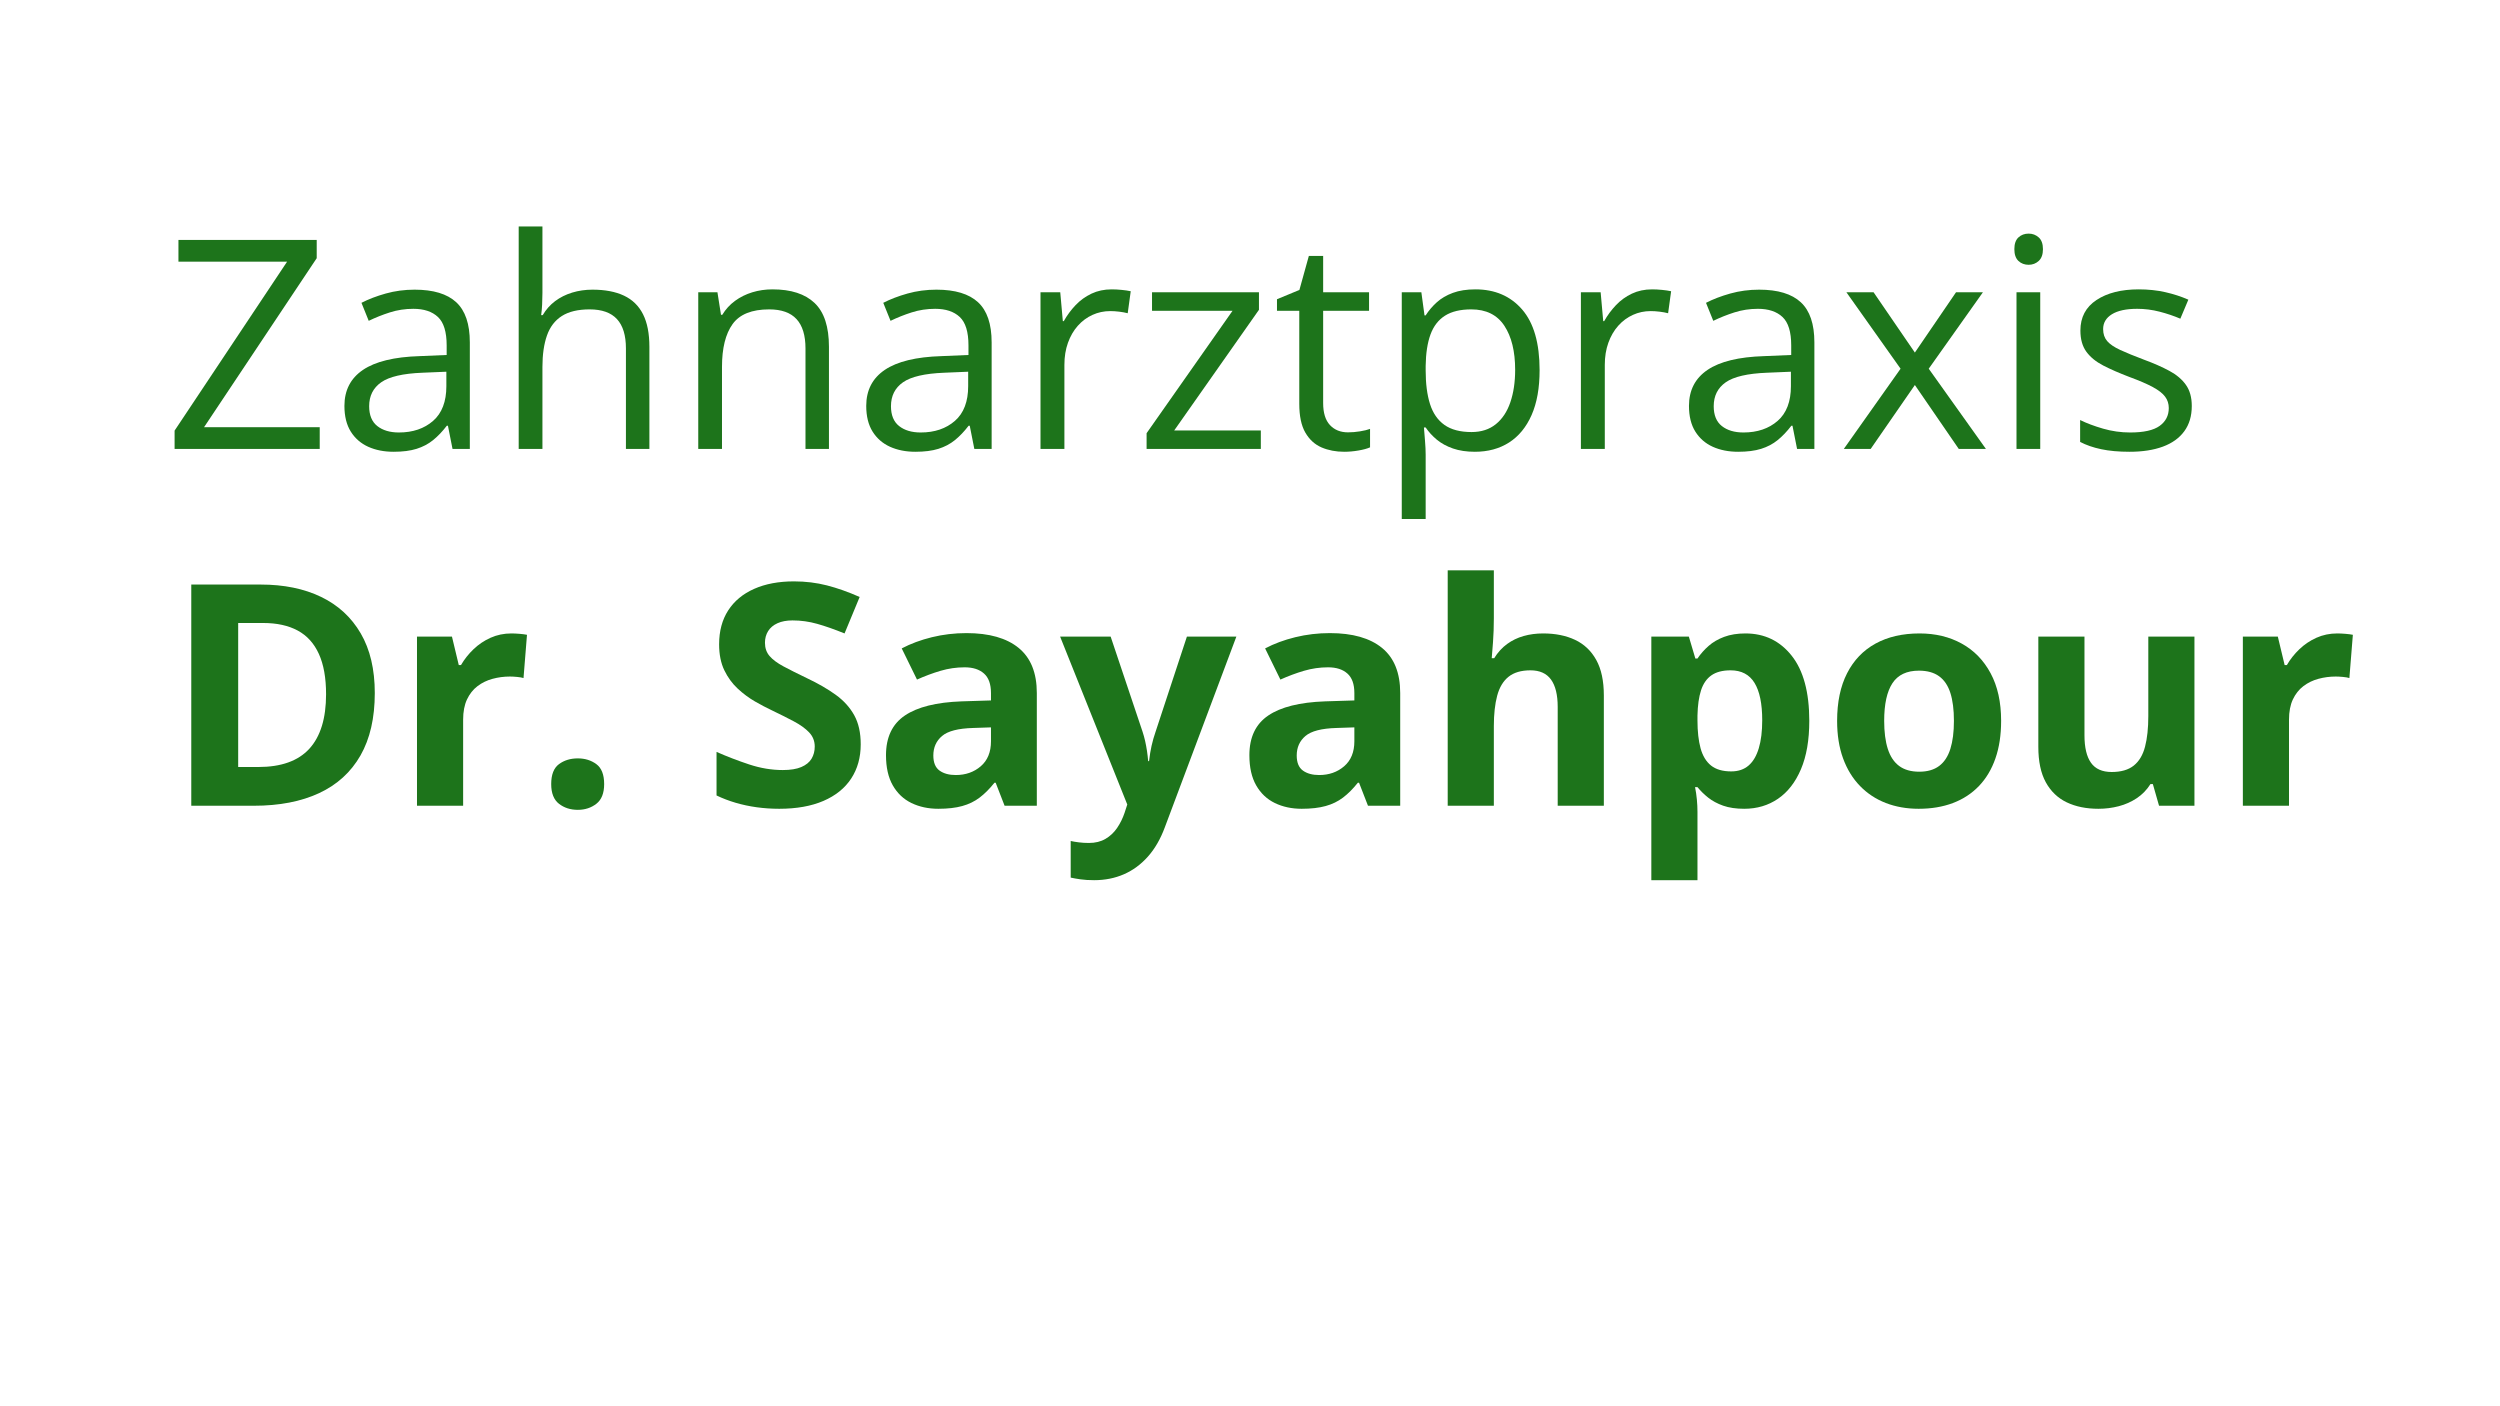
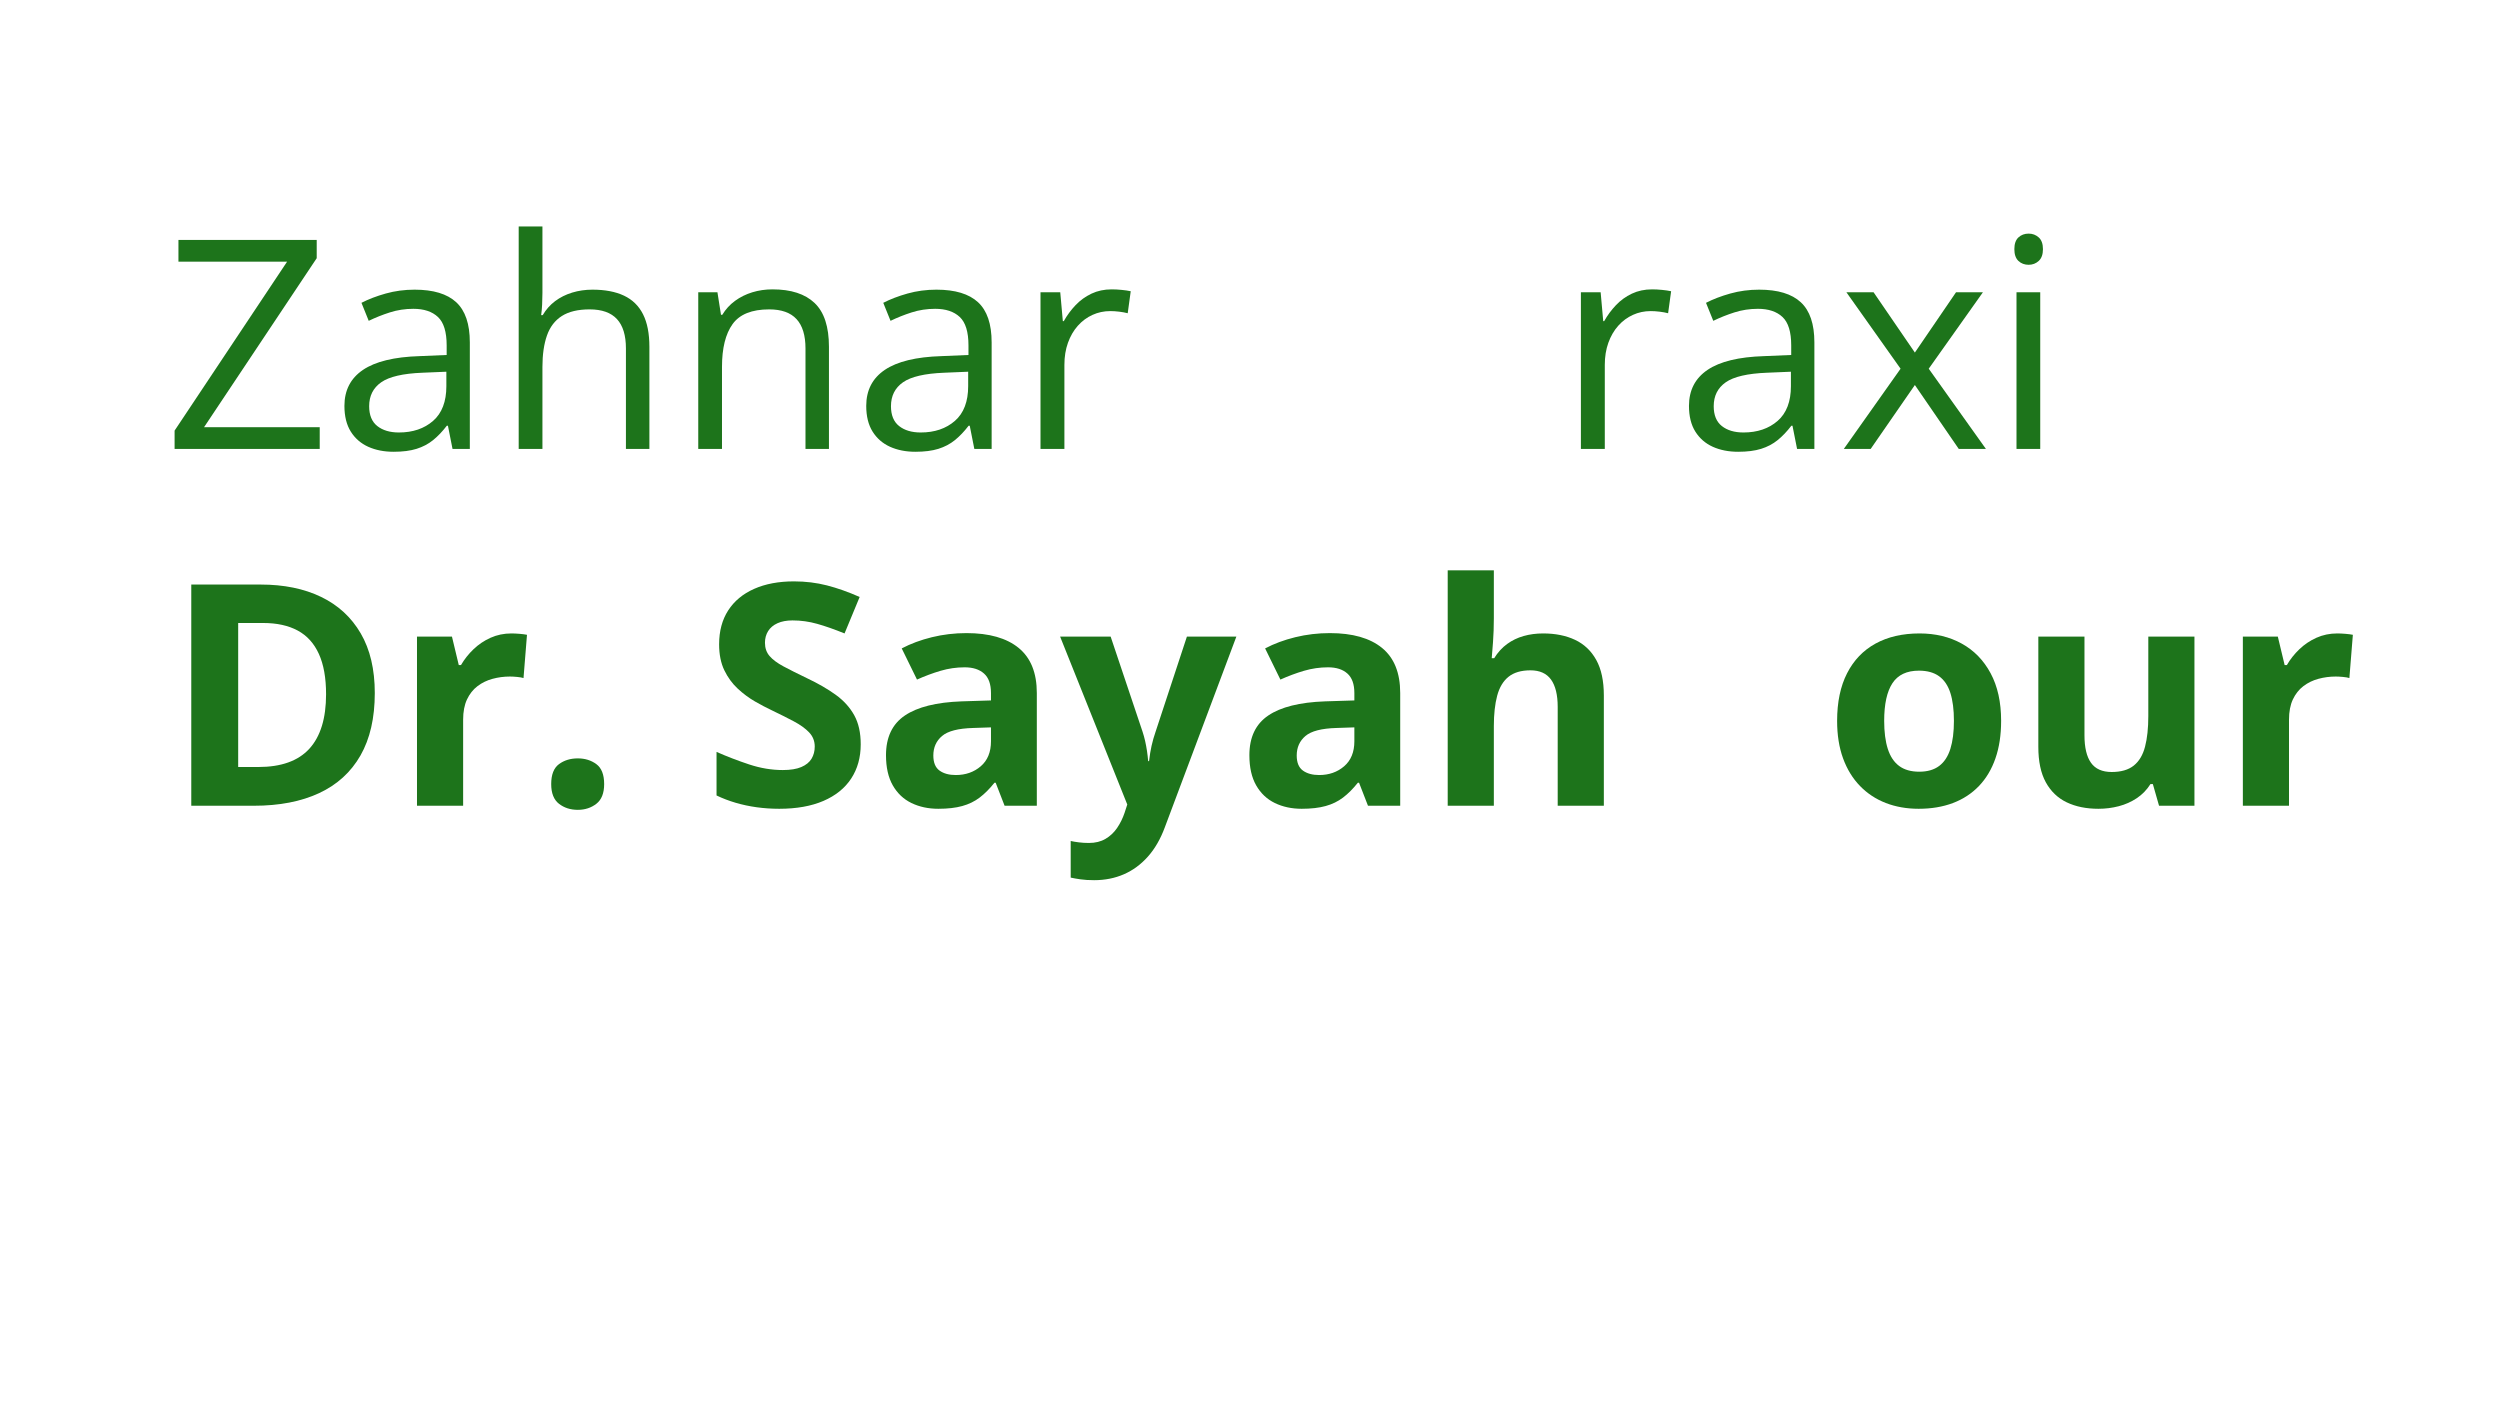
<svg xmlns="http://www.w3.org/2000/svg" width="1920" zoomAndPan="magnify" viewBox="0 0 1440 810" height="1080" preserveAspectRatio="xMidYMid meet" version="1.0">
  <defs>
    <g />
  </defs>
  <g fill="#1d741b" fill-opacity="1">
    <g transform="translate(94.144, 464.109)">
      <g>
        <path d="M 121.734 -64.922 C 121.734 -50.566 118.988 -38.582 113.5 -28.969 C 108.008 -19.352 100.066 -12.117 89.672 -7.266 C 79.273 -2.422 66.754 0 52.109 0 L 16.031 0 L 16.031 -127.406 L 56.031 -127.406 C 69.395 -127.406 80.984 -125.035 90.797 -120.297 C 100.617 -115.566 108.227 -108.566 113.625 -99.297 C 119.031 -90.035 121.734 -78.578 121.734 -64.922 Z M 93.672 -64.219 C 93.672 -73.633 92.289 -81.375 89.531 -87.438 C 86.781 -93.508 82.719 -98 77.344 -100.906 C 71.969 -103.812 65.328 -105.266 57.422 -105.266 L 43.047 -105.266 L 43.047 -22.312 L 54.641 -22.312 C 67.828 -22.312 77.629 -25.82 84.047 -32.844 C 90.461 -39.875 93.672 -50.332 93.672 -64.219 Z M 93.672 -64.219 " />
      </g>
    </g>
  </g>
  <g fill="#1d741b" fill-opacity="1">
    <g transform="translate(226.249, 464.109)">
      <g>
        <path d="M 68.312 -99.25 C 69.656 -99.25 71.211 -99.176 72.984 -99.031 C 74.754 -98.883 76.191 -98.695 77.297 -98.469 L 75.297 -73.547 C 74.422 -73.836 73.18 -74.055 71.578 -74.203 C 69.984 -74.348 68.609 -74.422 67.453 -74.422 C 64.023 -74.422 60.695 -73.984 57.469 -73.109 C 54.25 -72.242 51.359 -70.836 48.797 -68.891 C 46.242 -66.941 44.223 -64.383 42.734 -61.219 C 41.254 -58.051 40.516 -54.172 40.516 -49.578 L 40.516 0 L 13.938 0 L 13.938 -97.422 L 34.078 -97.422 L 38 -81.047 L 39.297 -81.047 C 41.211 -84.359 43.609 -87.391 46.484 -90.141 C 49.359 -92.898 52.641 -95.109 56.328 -96.766 C 60.023 -98.422 64.02 -99.25 68.312 -99.25 Z M 68.312 -99.25 " />
      </g>
    </g>
  </g>
  <g fill="#1d741b" fill-opacity="1">
    <g transform="translate(307.29, 464.109)">
      <g>
        <path d="M 10.203 -12.469 C 10.203 -17.926 11.695 -21.758 14.688 -23.969 C 17.676 -26.176 21.289 -27.281 25.531 -27.281 C 29.656 -27.281 33.211 -26.176 36.203 -23.969 C 39.203 -21.758 40.703 -17.926 40.703 -12.469 C 40.703 -7.238 39.203 -3.457 36.203 -1.125 C 33.211 1.195 29.656 2.359 25.531 2.359 C 21.289 2.359 17.676 1.195 14.688 -1.125 C 11.695 -3.457 10.203 -7.238 10.203 -12.469 Z M 10.203 -12.469 " />
      </g>
    </g>
  </g>
  <g fill="#1d741b" fill-opacity="1">
    <g transform="translate(358.18, 464.109)">
      <g />
    </g>
  </g>
  <g fill="#1d741b" fill-opacity="1">
    <g transform="translate(404.539, 464.109)">
      <g>
        <path d="M 91.234 -35.375 C 91.234 -27.82 89.406 -21.254 85.75 -15.672 C 82.094 -10.098 76.758 -5.801 69.75 -2.781 C 62.75 0.238 54.254 1.75 44.266 1.75 C 39.848 1.75 35.535 1.457 31.328 0.875 C 27.117 0.289 23.082 -0.566 19.219 -1.703 C 15.352 -2.836 11.676 -4.242 8.188 -5.922 L 8.188 -31.016 C 14.227 -28.348 20.504 -25.938 27.016 -23.781 C 33.523 -21.633 39.973 -20.562 46.359 -20.562 C 50.773 -20.562 54.332 -21.141 57.031 -22.297 C 59.738 -23.461 61.703 -25.062 62.922 -27.094 C 64.141 -29.133 64.75 -31.461 64.75 -34.078 C 64.75 -37.266 63.672 -39.988 61.516 -42.25 C 59.367 -44.52 56.422 -46.645 52.672 -48.625 C 48.93 -50.602 44.707 -52.723 40 -54.984 C 37.031 -56.379 33.801 -58.078 30.312 -60.078 C 26.832 -62.086 23.523 -64.547 20.391 -67.453 C 17.254 -70.359 14.68 -73.883 12.672 -78.031 C 10.672 -82.188 9.672 -87.172 9.672 -92.984 C 9.672 -100.586 11.41 -107.094 14.891 -112.5 C 18.379 -117.906 23.363 -122.047 29.844 -124.922 C 36.32 -127.797 43.977 -129.234 52.812 -129.234 C 59.438 -129.234 65.754 -128.461 71.766 -126.922 C 77.773 -125.379 84.062 -123.156 90.625 -120.25 L 81.922 -99.25 C 76.047 -101.633 70.785 -103.477 66.141 -104.781 C 61.492 -106.094 56.758 -106.75 51.938 -106.75 C 48.57 -106.75 45.695 -106.211 43.312 -105.141 C 40.926 -104.066 39.125 -102.555 37.906 -100.609 C 36.688 -98.66 36.078 -96.41 36.078 -93.859 C 36.078 -90.836 36.961 -88.297 38.734 -86.234 C 40.504 -84.172 43.176 -82.18 46.75 -80.266 C 50.32 -78.348 54.781 -76.109 60.125 -73.547 C 66.633 -70.473 72.195 -67.266 76.812 -63.922 C 81.438 -60.578 84.992 -56.656 87.484 -52.156 C 89.984 -47.656 91.234 -42.062 91.234 -35.375 Z M 91.234 -35.375 " />
      </g>
    </g>
  </g>
  <g fill="#1d741b" fill-opacity="1">
    <g transform="translate(502.833, 464.109)">
      <g>
        <path d="M 53.859 -99.438 C 66.93 -99.438 76.953 -96.586 83.922 -90.891 C 90.891 -85.191 94.375 -76.535 94.375 -64.922 L 94.375 0 L 75.812 0 L 70.672 -13.25 L 69.969 -13.25 C 67.188 -9.758 64.344 -6.91 61.438 -4.703 C 58.531 -2.492 55.188 -0.867 51.406 0.172 C 47.633 1.223 43.047 1.75 37.641 1.75 C 31.891 1.75 26.734 0.645 22.172 -1.562 C 17.617 -3.77 14.035 -7.156 11.422 -11.719 C 8.805 -16.281 7.5 -22.078 7.5 -29.109 C 7.5 -39.453 11.129 -47.078 18.391 -51.984 C 25.648 -56.891 36.539 -59.602 51.062 -60.125 L 67.969 -60.656 L 67.969 -64.922 C 67.969 -70.035 66.629 -73.781 63.953 -76.156 C 61.285 -78.539 57.57 -79.734 52.812 -79.734 C 48.102 -79.734 43.484 -79.066 38.953 -77.734 C 34.422 -76.398 29.891 -74.711 25.359 -72.672 L 16.562 -90.625 C 21.727 -93.352 27.52 -95.504 33.938 -97.078 C 40.363 -98.648 47.004 -99.438 53.859 -99.438 Z M 67.969 -45.141 L 57.688 -44.797 C 49.094 -44.555 43.125 -43.016 39.781 -40.172 C 36.438 -37.328 34.766 -33.582 34.766 -28.938 C 34.766 -24.863 35.957 -21.969 38.344 -20.25 C 40.727 -18.539 43.836 -17.688 47.672 -17.688 C 53.359 -17.688 58.16 -19.367 62.078 -22.734 C 66.004 -26.109 67.969 -30.906 67.969 -37.125 Z M 67.969 -45.141 " />
      </g>
    </g>
  </g>
  <g fill="#1d741b" fill-opacity="1">
    <g transform="translate(610.626, 464.109)">
      <g>
        <path d="M 0 -97.422 L 29.109 -97.422 L 47.5 -42.609 C 48.07 -40.867 48.562 -39.098 48.969 -37.297 C 49.375 -35.492 49.723 -33.633 50.016 -31.719 C 50.305 -29.801 50.539 -27.797 50.719 -25.703 L 51.234 -25.703 C 51.586 -28.836 52.066 -31.77 52.672 -34.5 C 53.285 -37.238 54.055 -39.941 54.984 -42.609 L 73.031 -97.422 L 101.516 -97.422 L 60.297 12.469 C 57.805 19.195 54.555 24.812 50.547 29.312 C 46.535 33.82 41.93 37.207 36.734 39.469 C 31.535 41.738 25.828 42.875 19.609 42.875 C 16.586 42.875 13.973 42.711 11.766 42.391 C 9.555 42.078 7.664 41.742 6.094 41.391 L 6.094 20.297 C 7.32 20.586 8.863 20.848 10.719 21.078 C 12.57 21.316 14.52 21.438 16.562 21.438 C 20.281 21.438 23.473 20.648 26.141 19.078 C 28.816 17.516 31.051 15.41 32.844 12.766 C 34.645 10.117 36.07 7.227 37.125 4.094 L 38.688 -0.703 Z M 0 -97.422 " />
      </g>
    </g>
  </g>
  <g fill="#1d741b" fill-opacity="1">
    <g transform="translate(712.145, 464.109)">
      <g>
        <path d="M 53.859 -99.438 C 66.93 -99.438 76.953 -96.586 83.922 -90.891 C 90.891 -85.191 94.375 -76.535 94.375 -64.922 L 94.375 0 L 75.812 0 L 70.672 -13.25 L 69.969 -13.25 C 67.188 -9.758 64.344 -6.91 61.438 -4.703 C 58.531 -2.492 55.188 -0.867 51.406 0.172 C 47.633 1.223 43.047 1.75 37.641 1.75 C 31.891 1.75 26.734 0.645 22.172 -1.562 C 17.617 -3.77 14.035 -7.156 11.422 -11.719 C 8.805 -16.281 7.5 -22.078 7.5 -29.109 C 7.5 -39.453 11.129 -47.078 18.391 -51.984 C 25.648 -56.891 36.539 -59.602 51.062 -60.125 L 67.969 -60.656 L 67.969 -64.922 C 67.969 -70.035 66.629 -73.781 63.953 -76.156 C 61.285 -78.539 57.57 -79.734 52.812 -79.734 C 48.102 -79.734 43.484 -79.066 38.953 -77.734 C 34.422 -76.398 29.891 -74.711 25.359 -72.672 L 16.562 -90.625 C 21.727 -93.352 27.52 -95.504 33.938 -97.078 C 40.363 -98.648 47.004 -99.438 53.859 -99.438 Z M 67.969 -45.141 L 57.688 -44.797 C 49.094 -44.555 43.125 -43.016 39.781 -40.172 C 36.438 -37.328 34.766 -33.582 34.766 -28.938 C 34.766 -24.863 35.957 -21.969 38.344 -20.25 C 40.727 -18.539 43.836 -17.688 47.672 -17.688 C 53.359 -17.688 58.16 -19.367 62.078 -22.734 C 66.004 -26.109 67.969 -30.906 67.969 -37.125 Z M 67.969 -45.141 " />
      </g>
    </g>
  </g>
  <g fill="#1d741b" fill-opacity="1">
    <g transform="translate(819.938, 464.109)">
      <g>
        <path d="M 40.516 -135.594 L 40.516 -107.969 C 40.516 -103.145 40.352 -98.555 40.031 -94.203 C 39.719 -89.848 39.473 -86.77 39.297 -84.969 L 40.703 -84.969 C 42.785 -88.332 45.266 -91.062 48.141 -93.156 C 51.016 -95.25 54.195 -96.785 57.688 -97.766 C 61.176 -98.754 64.926 -99.25 68.938 -99.25 C 75.957 -99.25 82.082 -98.016 87.312 -95.547 C 92.539 -93.078 96.609 -89.211 99.516 -83.953 C 102.422 -78.703 103.875 -71.895 103.875 -63.531 L 103.875 0 L 77.297 0 L 77.297 -56.906 C 77.297 -63.875 76.016 -69.129 73.453 -72.672 C 70.898 -76.223 66.953 -78 61.609 -78 C 56.266 -78 52.051 -76.758 48.969 -74.281 C 45.895 -71.812 43.719 -68.18 42.438 -63.391 C 41.156 -58.598 40.516 -52.75 40.516 -45.844 L 40.516 0 L 13.938 0 L 13.938 -135.594 Z M 40.516 -135.594 " />
      </g>
    </g>
  </g>
  <g fill="#1d741b" fill-opacity="1">
    <g transform="translate(937.229, 464.109)">
      <g>
-         <path d="M 68.141 -99.25 C 79.117 -99.25 87.992 -94.977 94.766 -86.438 C 101.535 -77.906 104.922 -65.391 104.922 -48.891 C 104.922 -37.848 103.32 -28.566 100.125 -21.047 C 96.926 -13.523 92.508 -7.844 86.875 -4 C 81.238 -0.164 74.766 1.75 67.453 1.75 C 62.742 1.75 58.703 1.156 55.328 -0.031 C 51.961 -1.227 49.086 -2.77 46.703 -4.656 C 44.328 -6.551 42.266 -8.57 40.516 -10.719 L 39.125 -10.719 C 39.594 -8.395 39.941 -6.008 40.172 -3.562 C 40.398 -1.125 40.516 1.254 40.516 3.578 L 40.516 42.875 L 13.938 42.875 L 13.938 -97.422 L 35.547 -97.422 L 39.297 -84.797 L 40.516 -84.797 C 42.266 -87.41 44.383 -89.816 46.875 -92.016 C 49.375 -94.223 52.379 -95.977 55.891 -97.281 C 59.41 -98.594 63.492 -99.25 68.141 -99.25 Z M 59.609 -78 C 54.961 -78 51.27 -77.035 48.531 -75.109 C 45.801 -73.191 43.812 -70.316 42.562 -66.484 C 41.32 -62.648 40.641 -57.801 40.516 -51.938 L 40.516 -49.062 C 40.516 -42.789 41.109 -37.473 42.297 -33.109 C 43.492 -28.754 45.5 -25.441 48.312 -23.172 C 51.133 -20.91 55.016 -19.781 59.953 -19.781 C 64.016 -19.781 67.352 -20.91 69.969 -23.172 C 72.582 -25.441 74.539 -28.77 75.844 -33.156 C 77.156 -37.539 77.812 -42.898 77.812 -49.234 C 77.812 -58.766 76.332 -65.941 73.375 -70.766 C 70.414 -75.586 65.828 -78 59.609 -78 Z M 59.609 -78 " />
-       </g>
+         </g>
    </g>
  </g>
  <g fill="#1d741b" fill-opacity="1">
    <g transform="translate(1050.163, 464.109)">
      <g>
        <path d="M 102.484 -48.891 C 102.484 -40.754 101.391 -33.547 99.203 -27.266 C 97.023 -20.992 93.859 -15.691 89.703 -11.359 C 85.555 -7.035 80.562 -3.77 74.719 -1.562 C 68.883 0.645 62.305 1.75 54.984 1.75 C 48.129 1.75 41.836 0.645 36.109 -1.562 C 30.391 -3.77 25.426 -7.035 21.219 -11.359 C 17.008 -15.691 13.754 -20.992 11.453 -27.266 C 9.16 -33.547 8.016 -40.754 8.016 -48.891 C 8.016 -59.691 9.93 -68.836 13.766 -76.328 C 17.598 -83.828 23.055 -89.52 30.141 -93.406 C 37.234 -97.301 45.691 -99.25 55.516 -99.25 C 64.629 -99.25 72.719 -97.301 79.781 -93.406 C 86.844 -89.52 92.391 -83.828 96.422 -76.328 C 100.461 -68.836 102.484 -59.691 102.484 -48.891 Z M 35.125 -48.891 C 35.125 -42.492 35.816 -37.117 37.203 -32.766 C 38.598 -28.41 40.773 -25.129 43.734 -22.922 C 46.703 -20.711 50.566 -19.609 55.328 -19.609 C 60.035 -19.609 63.859 -20.711 66.797 -22.922 C 69.734 -25.129 71.883 -28.41 73.25 -32.766 C 74.613 -37.117 75.297 -42.492 75.297 -48.891 C 75.297 -55.336 74.613 -60.695 73.25 -64.969 C 71.883 -69.238 69.719 -72.445 66.75 -74.594 C 63.789 -76.738 59.926 -77.812 55.156 -77.812 C 48.133 -77.812 43.039 -75.398 39.875 -70.578 C 36.707 -65.766 35.125 -58.535 35.125 -48.891 Z M 35.125 -48.891 " />
      </g>
    </g>
  </g>
  <g fill="#1d741b" fill-opacity="1">
    <g transform="translate(1160.657, 464.109)">
      <g>
        <path d="M 103.344 -97.422 L 103.344 0 L 82.953 0 L 79.391 -12.469 L 78 -12.469 C 75.906 -9.156 73.285 -6.453 70.141 -4.359 C 67.004 -2.266 63.547 -0.723 59.766 0.266 C 55.992 1.254 52.078 1.75 48.016 1.75 C 41.047 1.75 34.973 0.516 29.797 -1.953 C 24.629 -4.43 20.609 -8.281 17.734 -13.5 C 14.859 -18.727 13.422 -25.531 13.422 -33.906 L 13.422 -97.422 L 40 -97.422 L 40 -40.516 C 40 -33.547 41.25 -28.289 43.75 -24.75 C 46.25 -21.207 50.227 -19.438 55.688 -19.438 C 61.082 -19.438 65.32 -20.672 68.406 -23.141 C 71.488 -25.609 73.648 -29.238 74.891 -34.031 C 76.141 -38.82 76.766 -44.676 76.766 -51.594 L 76.766 -97.422 Z M 103.344 -97.422 " />
      </g>
    </g>
  </g>
  <g fill="#1d741b" fill-opacity="1">
    <g transform="translate(1277.948, 464.109)">
      <g>
        <path d="M 68.312 -99.25 C 69.656 -99.25 71.211 -99.176 72.984 -99.031 C 74.754 -98.883 76.191 -98.695 77.297 -98.469 L 75.297 -73.547 C 74.422 -73.836 73.18 -74.055 71.578 -74.203 C 69.984 -74.348 68.609 -74.422 67.453 -74.422 C 64.023 -74.422 60.695 -73.984 57.469 -73.109 C 54.25 -72.242 51.359 -70.836 48.797 -68.891 C 46.242 -66.941 44.223 -64.383 42.734 -61.219 C 41.254 -58.051 40.516 -54.172 40.516 -49.578 L 40.516 0 L 13.938 0 L 13.938 -97.422 L 34.078 -97.422 L 38 -81.047 L 39.297 -81.047 C 41.211 -84.359 43.609 -87.391 46.484 -90.141 C 49.359 -92.898 52.641 -95.109 56.328 -96.766 C 60.023 -98.422 64.02 -99.25 68.312 -99.25 Z M 68.312 -99.25 " />
      </g>
    </g>
  </g>
  <g fill="#1d741b" fill-opacity="1">
    <g transform="translate(94.144, 258.58)">
      <g>
        <path d="M 90.016 0 L 6.422 0 L 6.422 -10.547 L 71.234 -107.875 L 8.641 -107.875 L 8.641 -120.391 L 88.281 -120.391 L 88.281 -109.859 L 23.391 -12.516 L 90.016 -12.516 Z M 90.016 0 " />
      </g>
    </g>
  </g>
  <g fill="#1d741b" fill-opacity="1">
    <g transform="translate(190.653, 258.58)">
      <g>
        <path d="M 48.172 -91.734 C 58.93 -91.734 66.922 -89.316 72.141 -84.484 C 77.359 -79.66 79.969 -71.953 79.969 -61.359 L 79.969 0 L 70 0 L 67.359 -13.344 L 66.703 -13.344 C 64.18 -10.051 61.547 -7.289 58.797 -5.062 C 56.055 -2.844 52.883 -1.172 49.281 -0.047 C 45.688 1.078 41.281 1.641 36.062 1.641 C 30.57 1.641 25.703 0.68 21.453 -1.234 C 17.203 -3.16 13.852 -6.07 11.406 -9.969 C 8.957 -13.863 7.734 -18.801 7.734 -24.781 C 7.734 -33.789 11.301 -40.707 18.438 -45.531 C 25.582 -50.363 36.457 -53.004 51.062 -53.453 L 66.625 -54.109 L 66.625 -59.625 C 66.625 -67.414 64.945 -72.875 61.594 -76 C 58.25 -79.133 53.531 -80.703 47.438 -80.703 C 42.719 -80.703 38.211 -80.016 33.922 -78.641 C 29.641 -77.273 25.578 -75.656 21.734 -73.781 L 17.547 -84.156 C 21.609 -86.25 26.273 -88.035 31.547 -89.516 C 36.816 -90.992 42.359 -91.734 48.172 -91.734 Z M 66.453 -44.469 L 52.703 -43.891 C 41.453 -43.453 33.52 -41.613 28.906 -38.375 C 24.289 -35.133 21.984 -30.551 21.984 -24.625 C 21.984 -19.457 23.547 -15.641 26.672 -13.172 C 29.805 -10.703 33.953 -9.469 39.109 -9.469 C 47.129 -9.469 53.691 -11.691 58.797 -16.141 C 63.898 -20.586 66.453 -27.258 66.453 -36.156 Z M 66.453 -44.469 " />
      </g>
    </g>
  </g>
  <g fill="#1d741b" fill-opacity="1">
    <g transform="translate(284.363, 258.58)">
      <g>
        <path d="M 28.078 -128.141 L 28.078 -89.844 C 28.078 -87.645 28.02 -85.43 27.906 -83.203 C 27.801 -80.984 27.613 -78.941 27.344 -77.078 L 28.25 -77.078 C 30.113 -80.266 32.484 -82.941 35.359 -85.109 C 38.242 -87.273 41.523 -88.922 45.203 -90.047 C 48.891 -91.172 52.789 -91.734 56.906 -91.734 C 64.156 -91.734 70.207 -90.582 75.062 -88.281 C 79.926 -85.977 83.578 -82.41 86.016 -77.578 C 88.461 -72.742 89.688 -66.484 89.688 -58.797 L 89.688 0 L 76.172 0 L 76.172 -57.891 C 76.172 -65.41 74.453 -71.035 71.016 -74.766 C 67.586 -78.504 62.336 -80.375 55.266 -80.375 C 48.566 -80.375 43.223 -79.098 39.234 -76.547 C 35.254 -73.992 32.398 -70.242 30.672 -65.297 C 28.941 -60.359 28.078 -54.32 28.078 -47.188 L 28.078 0 L 14.406 0 L 14.406 -128.141 Z M 28.078 -128.141 " />
      </g>
    </g>
  </g>
  <g fill="#1d741b" fill-opacity="1">
    <g transform="translate(387.789, 258.58)">
      <g>
        <path d="M 57.156 -91.906 C 67.852 -91.906 75.945 -89.281 81.438 -84.031 C 86.938 -78.789 89.688 -70.379 89.688 -58.797 L 89.688 0 L 76.172 0 L 76.172 -57.891 C 76.172 -65.41 74.453 -71.035 71.016 -74.766 C 67.586 -78.504 62.336 -80.375 55.266 -80.375 C 45.266 -80.375 38.234 -77.547 34.172 -71.891 C 30.109 -66.234 28.078 -58.023 28.078 -47.266 L 28.078 0 L 14.406 0 L 14.406 -90.25 L 25.453 -90.25 L 27.5 -77.25 L 28.25 -77.25 C 30.164 -80.426 32.602 -83.098 35.562 -85.266 C 38.531 -87.441 41.852 -89.094 45.531 -90.219 C 49.219 -91.344 53.094 -91.906 57.156 -91.906 Z M 57.156 -91.906 " />
      </g>
    </g>
  </g>
  <g fill="#1d741b" fill-opacity="1">
    <g transform="translate(491.215, 258.58)">
      <g>
        <path d="M 48.172 -91.734 C 58.93 -91.734 66.922 -89.316 72.141 -84.484 C 77.359 -79.66 79.969 -71.953 79.969 -61.359 L 79.969 0 L 70 0 L 67.359 -13.344 L 66.703 -13.344 C 64.18 -10.051 61.547 -7.289 58.797 -5.062 C 56.055 -2.844 52.883 -1.172 49.281 -0.047 C 45.688 1.078 41.281 1.641 36.062 1.641 C 30.57 1.641 25.703 0.68 21.453 -1.234 C 17.203 -3.16 13.852 -6.07 11.406 -9.969 C 8.957 -13.863 7.734 -18.801 7.734 -24.781 C 7.734 -33.789 11.301 -40.707 18.438 -45.531 C 25.582 -50.363 36.457 -53.004 51.062 -53.453 L 66.625 -54.109 L 66.625 -59.625 C 66.625 -67.414 64.945 -72.875 61.594 -76 C 58.25 -79.133 53.531 -80.703 47.438 -80.703 C 42.719 -80.703 38.211 -80.016 33.922 -78.641 C 29.641 -77.273 25.578 -75.656 21.734 -73.781 L 17.547 -84.156 C 21.609 -86.25 26.273 -88.035 31.547 -89.516 C 36.816 -90.992 42.359 -91.734 48.172 -91.734 Z M 66.453 -44.469 L 52.703 -43.891 C 41.453 -43.453 33.52 -41.613 28.906 -38.375 C 24.289 -35.133 21.984 -30.551 21.984 -24.625 C 21.984 -19.457 23.547 -15.641 26.672 -13.172 C 29.805 -10.703 33.953 -9.469 39.109 -9.469 C 47.129 -9.469 53.691 -11.691 58.797 -16.141 C 63.898 -20.586 66.453 -27.258 66.453 -36.156 Z M 66.453 -44.469 " />
      </g>
    </g>
  </g>
  <g fill="#1d741b" fill-opacity="1">
    <g transform="translate(584.924, 258.58)">
      <g>
        <path d="M 55.422 -91.906 C 57.234 -91.906 59.125 -91.805 61.094 -91.609 C 63.07 -91.422 64.832 -91.16 66.375 -90.828 L 64.641 -78.156 C 63.16 -78.539 61.516 -78.844 59.703 -79.062 C 57.891 -79.281 56.188 -79.391 54.594 -79.391 C 50.969 -79.391 47.551 -78.66 44.344 -77.203 C 41.133 -75.742 38.32 -73.656 35.906 -70.938 C 33.488 -68.227 31.594 -64.961 30.219 -61.141 C 28.852 -57.328 28.172 -53.086 28.172 -48.422 L 28.172 0 L 14.406 0 L 14.406 -90.25 L 25.781 -90.25 L 27.266 -73.625 L 27.828 -73.625 C 29.703 -76.969 31.957 -80.023 34.594 -82.797 C 37.227 -85.578 40.285 -87.789 43.766 -89.438 C 47.254 -91.082 51.141 -91.906 55.422 -91.906 Z M 55.422 -91.906 " />
      </g>
    </g>
  </g>
  <g fill="#1d741b" fill-opacity="1">
    <g transform="translate(653.847, 258.58)">
      <g>
-         <path d="M 72.391 0 L 6.594 0 L 6.594 -9.062 L 56.078 -79.547 L 9.719 -79.547 L 9.719 -90.25 L 71.312 -90.25 L 71.312 -80.125 L 22.484 -10.625 L 72.391 -10.625 Z M 72.391 0 " />
-       </g>
+         </g>
    </g>
  </g>
  <g fill="#1d741b" fill-opacity="1">
    <g transform="translate(732.899, 258.58)">
      <g>
-         <path d="M 43.562 -9.547 C 45.812 -9.547 48.113 -9.738 50.469 -10.125 C 52.832 -10.508 54.758 -10.977 56.25 -11.531 L 56.25 -0.906 C 54.656 -0.188 52.441 0.414 49.609 0.906 C 46.785 1.395 44.031 1.641 41.344 1.641 C 36.562 1.641 32.223 0.805 28.328 -0.859 C 24.43 -2.535 21.316 -5.379 18.984 -9.391 C 16.648 -13.398 15.484 -18.941 15.484 -26.016 L 15.484 -79.547 L 2.641 -79.547 L 2.641 -86.219 L 15.562 -91.578 L 21 -111.172 L 29.234 -111.172 L 29.234 -90.25 L 55.672 -90.25 L 55.672 -79.547 L 29.234 -79.547 L 29.234 -26.438 C 29.234 -20.781 30.535 -16.551 33.141 -13.75 C 35.754 -10.945 39.227 -9.547 43.562 -9.547 Z M 43.562 -9.547 " />
-       </g>
+         </g>
    </g>
  </g>
  <g fill="#1d741b" fill-opacity="1">
    <g transform="translate(793.011, 258.58)">
      <g>
-         <path d="M 56.828 -91.906 C 68.078 -91.906 77.051 -88.035 83.75 -80.297 C 90.445 -72.555 93.797 -60.914 93.797 -45.375 C 93.797 -35.102 92.258 -26.484 89.188 -19.516 C 86.113 -12.547 81.789 -7.273 76.219 -3.703 C 70.645 -0.141 64.07 1.641 56.5 1.641 C 51.719 1.641 47.516 1.008 43.891 -0.25 C 40.266 -1.508 37.16 -3.207 34.578 -5.344 C 32.004 -7.488 29.867 -9.828 28.172 -12.359 L 27.172 -12.359 C 27.336 -10.211 27.547 -7.629 27.797 -4.609 C 28.047 -1.586 28.172 1.047 28.172 3.297 L 28.172 40.359 L 14.406 40.359 L 14.406 -90.25 L 25.688 -90.25 L 27.5 -76.922 L 28.172 -76.922 C 29.922 -79.66 32.055 -82.172 34.578 -84.453 C 37.109 -86.734 40.195 -88.547 43.844 -89.891 C 47.5 -91.234 51.828 -91.906 56.828 -91.906 Z M 54.438 -80.375 C 48.176 -80.375 43.133 -79.164 39.312 -76.75 C 35.5 -74.332 32.711 -70.723 30.953 -65.922 C 29.203 -61.117 28.273 -55.094 28.172 -47.844 L 28.172 -45.219 C 28.172 -37.582 29.004 -31.129 30.672 -25.859 C 32.348 -20.586 35.117 -16.578 38.984 -13.828 C 42.859 -11.086 48.062 -9.719 54.594 -9.719 C 60.195 -9.719 64.863 -11.227 68.594 -14.25 C 72.332 -17.27 75.117 -21.484 76.953 -26.891 C 78.797 -32.297 79.719 -38.516 79.719 -45.547 C 79.719 -56.191 77.645 -64.656 73.5 -70.938 C 69.352 -77.227 63 -80.375 54.438 -80.375 Z M 54.438 -80.375 " />
-       </g>
+         </g>
    </g>
  </g>
  <g fill="#1d741b" fill-opacity="1">
    <g transform="translate(896.191, 258.58)">
      <g>
        <path d="M 55.422 -91.906 C 57.234 -91.906 59.125 -91.805 61.094 -91.609 C 63.07 -91.422 64.832 -91.16 66.375 -90.828 L 64.641 -78.156 C 63.16 -78.539 61.516 -78.844 59.703 -79.062 C 57.891 -79.281 56.188 -79.391 54.594 -79.391 C 50.969 -79.391 47.551 -78.66 44.344 -77.203 C 41.133 -75.742 38.32 -73.656 35.906 -70.938 C 33.488 -68.227 31.594 -64.961 30.219 -61.141 C 28.852 -57.328 28.172 -53.086 28.172 -48.422 L 28.172 0 L 14.406 0 L 14.406 -90.25 L 25.781 -90.25 L 27.266 -73.625 L 27.828 -73.625 C 29.703 -76.969 31.957 -80.023 34.594 -82.797 C 37.227 -85.578 40.285 -87.789 43.766 -89.438 C 47.254 -91.082 51.141 -91.906 55.422 -91.906 Z M 55.422 -91.906 " />
      </g>
    </g>
  </g>
  <g fill="#1d741b" fill-opacity="1">
    <g transform="translate(965.114, 258.58)">
      <g>
        <path d="M 48.172 -91.734 C 58.93 -91.734 66.922 -89.316 72.141 -84.484 C 77.359 -79.66 79.969 -71.953 79.969 -61.359 L 79.969 0 L 70 0 L 67.359 -13.344 L 66.703 -13.344 C 64.18 -10.051 61.547 -7.289 58.797 -5.062 C 56.055 -2.844 52.883 -1.172 49.281 -0.047 C 45.688 1.078 41.281 1.641 36.062 1.641 C 30.57 1.641 25.703 0.68 21.453 -1.234 C 17.203 -3.16 13.852 -6.07 11.406 -9.969 C 8.957 -13.863 7.734 -18.801 7.734 -24.781 C 7.734 -33.789 11.301 -40.707 18.438 -45.531 C 25.582 -50.363 36.457 -53.004 51.062 -53.453 L 66.625 -54.109 L 66.625 -59.625 C 66.625 -67.414 64.945 -72.875 61.594 -76 C 58.25 -79.133 53.531 -80.703 47.438 -80.703 C 42.719 -80.703 38.211 -80.016 33.922 -78.641 C 29.641 -77.273 25.578 -75.656 21.734 -73.781 L 17.547 -84.156 C 21.609 -86.25 26.273 -88.035 31.547 -89.516 C 36.816 -90.992 42.359 -91.734 48.172 -91.734 Z M 66.453 -44.469 L 52.703 -43.891 C 41.453 -43.453 33.52 -41.613 28.906 -38.375 C 24.289 -35.133 21.984 -30.551 21.984 -24.625 C 21.984 -19.457 23.547 -15.641 26.672 -13.172 C 29.805 -10.703 33.953 -9.469 39.109 -9.469 C 47.129 -9.469 53.691 -11.691 58.797 -16.141 C 63.898 -20.586 66.453 -27.258 66.453 -36.156 Z M 66.453 -44.469 " />
      </g>
    </g>
  </g>
  <g fill="#1d741b" fill-opacity="1">
    <g transform="translate(1058.823, 258.58)">
      <g>
        <path d="M 35.906 -46.203 L 4.688 -90.25 L 20.344 -90.25 L 44.141 -55.5 L 67.859 -90.25 L 83.344 -90.25 L 52.125 -46.203 L 85.062 0 L 69.422 0 L 44.141 -36.812 L 18.688 0 L 3.219 0 Z M 35.906 -46.203 " />
      </g>
    </g>
  </g>
  <g fill="#1d741b" fill-opacity="1">
    <g transform="translate(1147.098, 258.58)">
      <g>
        <path d="M 28.078 -90.25 L 28.078 0 L 14.406 0 L 14.406 -90.25 Z M 21.406 -124.016 C 23.656 -124.016 25.586 -123.285 27.203 -121.828 C 28.828 -120.379 29.641 -118.117 29.641 -115.047 C 29.641 -112.023 28.828 -109.77 27.203 -108.281 C 25.586 -106.801 23.656 -106.062 21.406 -106.062 C 19.051 -106.062 17.086 -106.801 15.516 -108.281 C 13.953 -109.77 13.172 -112.023 13.172 -115.047 C 13.172 -118.117 13.953 -120.379 15.516 -121.828 C 17.086 -123.285 19.051 -124.016 21.406 -124.016 Z M 21.406 -124.016 " />
      </g>
    </g>
  </g>
  <g fill="#1d741b" fill-opacity="1">
    <g transform="translate(1189.67, 258.58)">
      <g>
-         <path d="M 72.797 -24.703 C 72.797 -18.941 71.352 -14.098 68.469 -10.172 C 65.594 -6.242 61.477 -3.289 56.125 -1.312 C 50.77 0.656 44.383 1.641 36.969 1.641 C 30.656 1.641 25.191 1.145 20.578 0.156 C 15.973 -0.82 11.941 -2.219 8.484 -4.031 L 8.484 -16.641 C 12.16 -14.828 16.551 -13.176 21.656 -11.688 C 26.758 -10.207 31.977 -9.469 37.312 -9.469 C 45.102 -9.469 50.754 -10.727 54.266 -13.25 C 57.785 -15.781 59.547 -19.211 59.547 -23.547 C 59.547 -26.023 58.844 -28.207 57.438 -30.094 C 56.039 -31.988 53.691 -33.828 50.391 -35.609 C 47.098 -37.398 42.547 -39.363 36.734 -41.5 C 30.961 -43.695 25.977 -45.879 21.781 -48.047 C 17.582 -50.223 14.344 -52.875 12.062 -56 C 9.781 -59.125 8.641 -63.188 8.641 -68.188 C 8.641 -75.82 11.727 -81.68 17.906 -85.766 C 24.082 -89.859 32.195 -91.906 42.25 -91.906 C 47.688 -91.906 52.773 -91.367 57.516 -90.297 C 62.266 -89.223 66.703 -87.781 70.828 -85.969 L 66.203 -75.016 C 62.473 -76.609 58.492 -77.953 54.266 -79.047 C 50.035 -80.148 45.727 -80.703 41.344 -80.703 C 35.031 -80.703 30.18 -79.66 26.797 -77.578 C 23.422 -75.492 21.734 -72.641 21.734 -69.016 C 21.734 -66.211 22.516 -63.906 24.078 -62.094 C 25.648 -60.281 28.164 -58.578 31.625 -56.984 C 35.082 -55.391 39.641 -53.523 45.297 -51.391 C 50.953 -49.305 55.836 -47.148 59.953 -44.922 C 64.066 -42.703 67.234 -40.008 69.453 -36.844 C 71.68 -33.688 72.797 -29.641 72.797 -24.703 Z M 72.797 -24.703 " />
-       </g>
+         </g>
    </g>
  </g>
</svg>